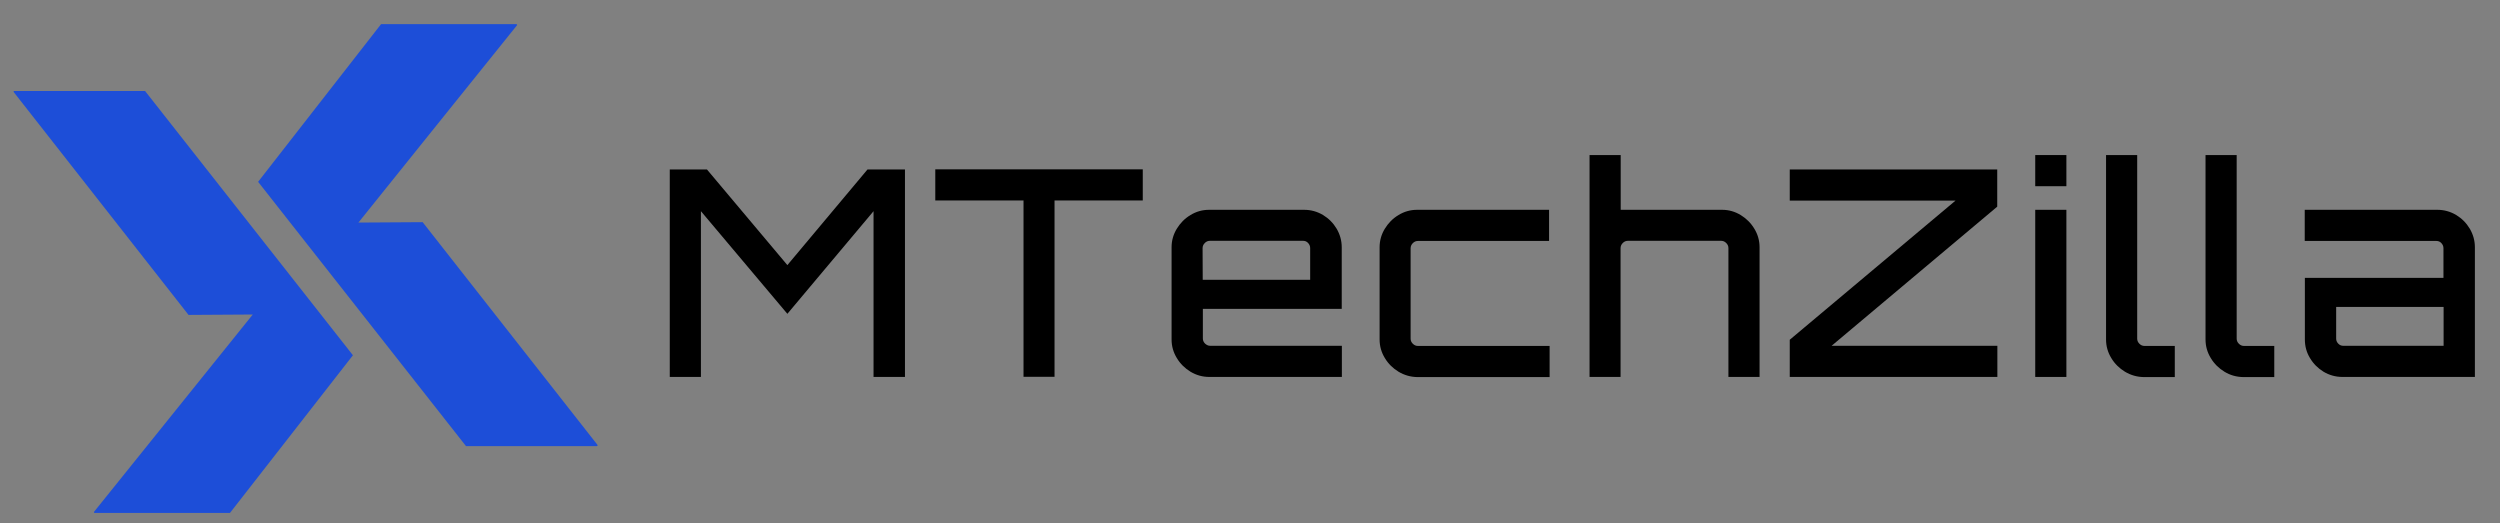
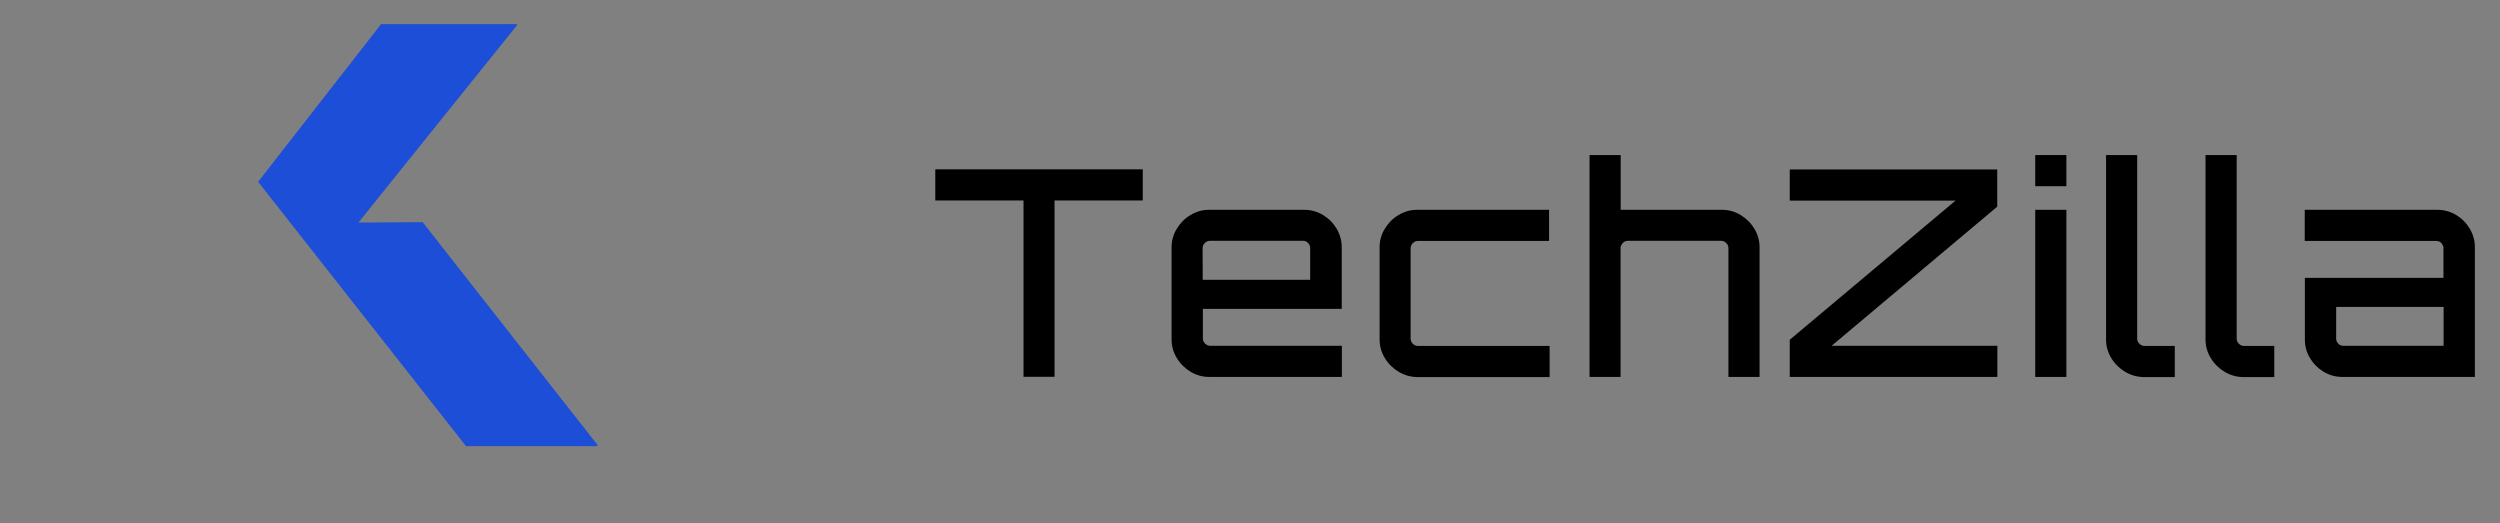
<svg xmlns="http://www.w3.org/2000/svg" version="1.1" id="Layer_1" x="0px" y="0px" viewBox="0 0 1821.9 381.4" style="enable-background:new 0 0 1821.9 381.4;" xml:space="preserve">
  <rect x="0" y="0" width="1821.9" height="381.4" fill="#808080" stroke="none" />
  <style type="text/css">
	.st0{fill:#1D4ED8;}
	.st1{fill:#FFFFFF;}
</style>
  <g id="Layer_2_1_">
</g>
  <g id="Layer_1_1_">
    <rect x="3049.1" y="-220.6" class="st0" width="1920" height="1080" />
    <g>
      <g>
        <path class="st1" d="M3164,190h95.3l151.5,192.6l-89.6,114.9h-98.6c-0.5,0-0.7-0.5-0.4-0.9l115.6-143.7l-46.8,0.3l-127.4-162.3     C3163.3,190.5,3163.6,190,3164,190z" />
        <path class="st1" d="M3588.5,448.8h-95.3l-151.5-192.6l89.6-114.9h98.6c0.5,0,0.7,0.5,0.4,0.9l-50.9,63.3l-21.4,26.6l-43.3,53.9     l46.8-0.3L3588.9,448C3589.2,448.3,3589,448.8,3588.5,448.8z" />
      </g>
      <g>
        <g>
          <path class="st1" d="M3651,388V236.8h27.1l58.6,69.7l58.4-69.7h27.3V388h-22.9V267.3l-62.8,74.8l-63-74.8v120.8L3651,388      L3651,388L3651,388z" />
-           <path class="st1" d="M3858.8,384.3c-4.1-2.5-7.4-5.8-9.9-10c-2.5-4.1-3.7-8.6-3.7-13.5v-133h22.7v38.4h50v22.7h-50v71.2      c0,1.4,0.5,2.6,1.6,3.7s2.3,1.6,3.7,1.6h44.7v22.7h-45.4C3867.5,388,3862.9,386.8,3858.8,384.3z" />
          <path class="st1" d="M3947.8,384.3c-4.1-2.5-7.5-5.8-10-10c-2.5-4.1-3.8-8.6-3.8-13.5v-67.2c0-4.9,1.3-9.4,3.8-13.5      s5.8-7.5,10-10c4.1-2.5,8.6-3.8,13.5-3.8h69.3c5,0,9.6,1.3,13.8,3.8c4.1,2.5,7.4,5.8,9.9,10c2.4,4.1,3.7,8.6,3.7,13.5v44.9      h-101.2v21.6c0,1.4,0.5,2.6,1.6,3.7c1.1,1,2.3,1.6,3.7,1.6h96v22.7h-96.6C3956.5,388,3952,386.8,3947.8,384.3z M3956.8,317.3      h78.3v-23.1c0-1.4-0.5-2.6-1.5-3.7s-2.2-1.6-3.6-1.6h-68c-1.4,0-2.6,0.5-3.7,1.6c-1,1-1.6,2.3-1.6,3.7v23.1H3956.8z" />
          <path class="st1" d="M4093.2,384.3c-4.1-2.5-7.5-5.8-10-10c-2.5-4.1-3.8-8.6-3.8-13.5v-67.2c0-4.9,1.3-9.4,3.8-13.5      s5.8-7.5,10-10c4.1-2.5,8.6-3.8,13.5-3.8h96.2V289h-95.6c-1.4,0-2.6,0.5-3.7,1.6c-1.1,1-1.6,2.3-1.6,3.7v65.9      c0,1.4,0.5,2.6,1.6,3.7c1,1,2.3,1.6,3.7,1.6h96v22.7h-96.6C4101.8,388,4097.3,386.8,4093.2,384.3z" />
          <path class="st1" d="M4226,388V226.3h22.7v39.9h73.9c4.9,0,9.4,1.3,13.5,3.8s7.5,5.8,10,10c2.5,4.1,3.8,8.6,3.8,13.5V388h-22.7      v-93.9c0-1.4-0.5-2.6-1.6-3.7s-2.3-1.6-3.7-1.6h-68c-1.4,0-2.6,0.5-3.7,1.6c-1.1,1-1.6,2.3-1.6,3.7V388H4226z" />
-           <path class="st1" d="M4365.6,388v-27.1l120.8-101.4h-120.8v-22.7h151.2v27.1l-120.7,101.5h120.8v22.7L4365.6,388L4365.6,388z" />
          <path class="st1" d="M4538.3,249v-22.7h22.7V249H4538.3z M4538.3,388V266.2h22.7V388H4538.3z" />
          <path class="st1" d="M4597.4,384.3c-4.1-2.5-7.5-5.8-10-10c-2.5-4.1-3.8-8.6-3.8-13.5V226.3h22.7v133.8c0,1.4,0.5,2.6,1.6,3.7      c1.1,1,2.3,1.6,3.7,1.6h22.1v22.7H4611C4606,388,4601.5,386.8,4597.4,384.3z" />
          <path class="st1" d="M4663.5,384.3c-4.1-2.5-7.5-5.8-10-10c-2.5-4.1-3.8-8.6-3.8-13.5V226.3h22.7v133.8c0,1.4,0.5,2.6,1.6,3.7      c1,1,2.3,1.6,3.7,1.6h22.1v22.7h-22.7C4672.2,388,4667.6,386.8,4663.5,384.3z" />
          <path class="st1" d="M4743.2,388c-5,0-9.6-1.3-13.8-3.8c-4.1-2.5-7.4-5.8-9.9-10c-2.5-4.1-3.7-8.6-3.7-13.5v-44.9h101v-21.6      c0-1.4-0.5-2.6-1.5-3.7s-2.2-1.6-3.6-1.6h-96v-22.7h96.6c5,0,9.6,1.3,13.8,3.8c4.1,2.5,7.4,5.8,9.9,10c2.4,4.1,3.7,8.6,3.7,13.5      V388H4743.2z M4743.8,365.4h73.1v-28.3h-78.3v23.1c0,1.4,0.5,2.6,1.6,3.7C4741.2,364.8,4742.4,365.4,4743.8,365.4z" />
        </g>
      </g>
    </g>
    <g>
      <g>
-         <path class="st0" d="M10.4,66.3h95.3l151.5,192.6l-89.6,114.9H69c-0.5,0-0.7-0.5-0.4-0.9l115.6-143.7l-46.8,0.3L10,67.1     C9.7,66.8,10,66.3,10.4,66.3z" />
        <path class="st0" d="M434.9,325.1h-95.3L188.1,132.5l89.6-114.9h98.6c0.5,0,0.7,0.5,0.4,0.9l-50.9,63.3l-21.3,26.5l-43.3,53.9     l46.8-0.3l127.4,162.3C435.6,324.6,435.4,325.1,434.9,325.1z" />
      </g>
      <g>
        <g>
-           <path d="M488.1,274.7V123.5h27.1l58.6,69.7l58.4-69.7h27.3v151.2h-22.9V153.9l-62.8,74.8l-63-74.8v120.8H488.1z" />
          <path d="M745.9,274.7V146.1h-64.3v-22.7h151.2v22.7h-64.3v128.5h-22.6V274.7z" />
          <path d="M867.6,270.9c-4.1-2.5-7.5-5.8-10-10c-2.5-4.1-3.8-8.6-3.8-13.5v-67.2c0-4.9,1.3-9.4,3.8-13.5s5.8-7.5,10-10      c4.1-2.5,8.6-3.8,13.5-3.8h69.3c5,0,9.6,1.3,13.8,3.8c4.1,2.5,7.4,5.8,9.9,10c2.4,4.1,3.7,8.6,3.7,13.5v44.9H876.6v21.6      c0,1.4,0.5,2.6,1.6,3.7c1.1,1,2.3,1.6,3.7,1.6h96v22.7h-96.6C876.3,274.7,871.8,273.4,867.6,270.9z M876.5,203.9h78.3v-23.1      c0-1.4-0.5-2.6-1.5-3.7c-1-1.1-2.2-1.6-3.6-1.6h-68c-1.4,0-2.6,0.5-3.7,1.6c-1,1-1.6,2.3-1.6,3.7L876.5,203.9L876.5,203.9z" />
          <path d="M1019.2,270.9c-4.1-2.5-7.5-5.8-10-10c-2.5-4.1-3.8-8.6-3.8-13.5v-67.2c0-4.9,1.3-9.4,3.8-13.5s5.8-7.5,10-10      c4.1-2.5,8.6-3.8,13.5-3.8h96.2v22.7h-95.6c-1.4,0-2.6,0.5-3.7,1.6c-1,1-1.6,2.3-1.6,3.7v65.9c0,1.4,0.5,2.6,1.6,3.7      s2.3,1.6,3.7,1.6h96v22.7h-96.5C1027.9,274.7,1023.4,273.4,1019.2,270.9z" />
          <path d="M1158.4,274.7V113h22.7v39.9h73.9c4.9,0,9.4,1.3,13.5,3.8s7.5,5.8,10,10c2.5,4.1,3.8,8.6,3.8,13.5v94.5h-22.7v-93.9      c0-1.4-0.5-2.6-1.6-3.7c-1.1-1.1-2.3-1.6-3.7-1.6h-68c-1.4,0-2.6,0.5-3.7,1.6c-1,1-1.6,2.3-1.6,3.7v93.9L1158.4,274.7      L1158.4,274.7z" />
          <path d="M1304.3,274.7v-27.1l120.8-101.4h-120.8v-22.7h151.2v27.1L1334.8,252h120.8v22.7H1304.3z" />
          <path d="M1483.2,135.6V113h22.7v22.7h-22.7V135.6z M1483.2,274.7V152.9h22.7v121.8H1483.2z" />
          <path d="M1548.6,270.9c-4.1-2.5-7.5-5.8-10-10c-2.5-4.1-3.8-8.6-3.8-13.5V113h22.7v133.8c0,1.4,0.5,2.6,1.6,3.7s2.3,1.6,3.7,1.6      h22.1v22.7h-22.7C1557.3,274.7,1552.8,273.4,1548.6,270.9z" />
          <path d="M1621.1,270.9c-4.1-2.5-7.5-5.8-10-10c-2.5-4.1-3.8-8.6-3.8-13.5V113h22.7v133.8c0,1.4,0.5,2.6,1.6,3.7s2.3,1.6,3.7,1.6      h22.1v22.7h-22.7C1629.7,274.7,1625.2,273.4,1621.1,270.9z" />
          <path d="M1707.1,274.7c-5,0-9.6-1.3-13.8-3.8c-4.1-2.5-7.4-5.8-9.9-10c-2.5-4.1-3.7-8.6-3.7-13.5v-44.9h101v-21.6      c0-1.4-0.5-2.6-1.5-3.7c-1-1.1-2.2-1.6-3.6-1.6h-96v-22.7h96.6c5,0,9.6,1.3,13.8,3.8c4.1,2.5,7.4,5.8,9.9,10      c2.4,4.1,3.7,8.6,3.7,13.5v94.5H1707.1z M1707.7,252h73.1v-28.3h-78.3v23.1c0,1.4,0.5,2.6,1.6,3.7S1706.3,252,1707.7,252z" />
        </g>
      </g>
    </g>
  </g>
</svg>